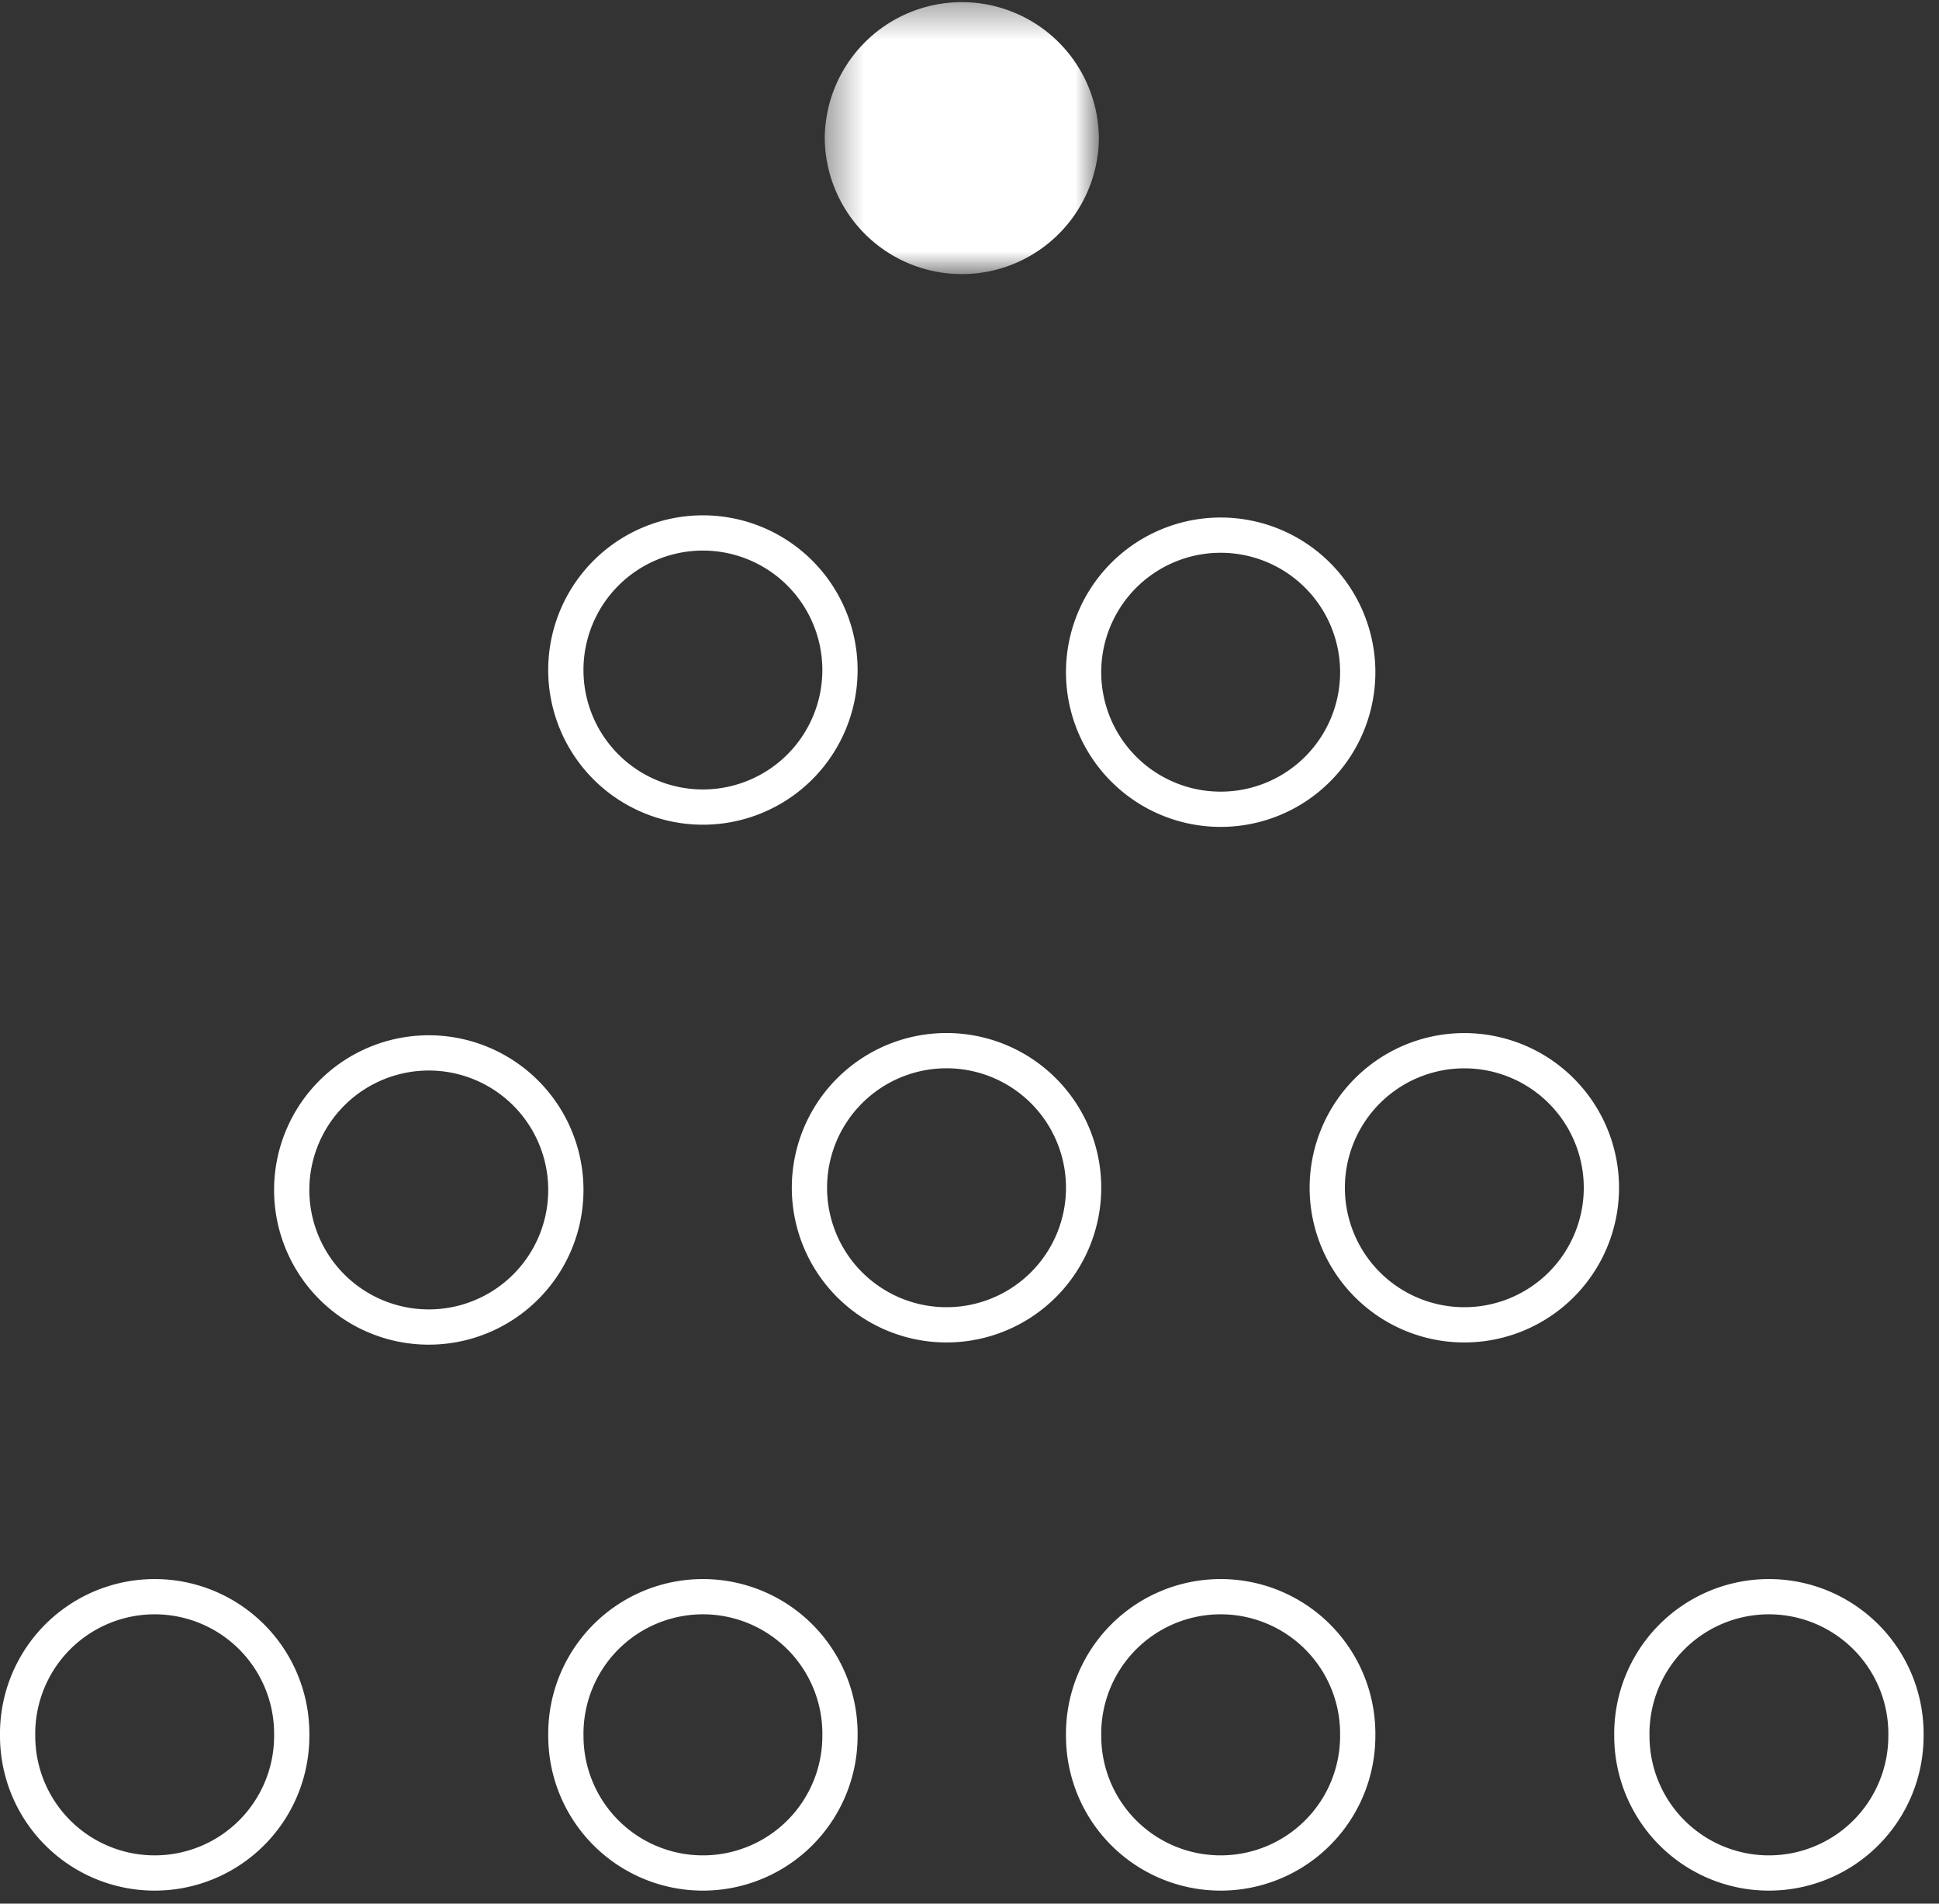
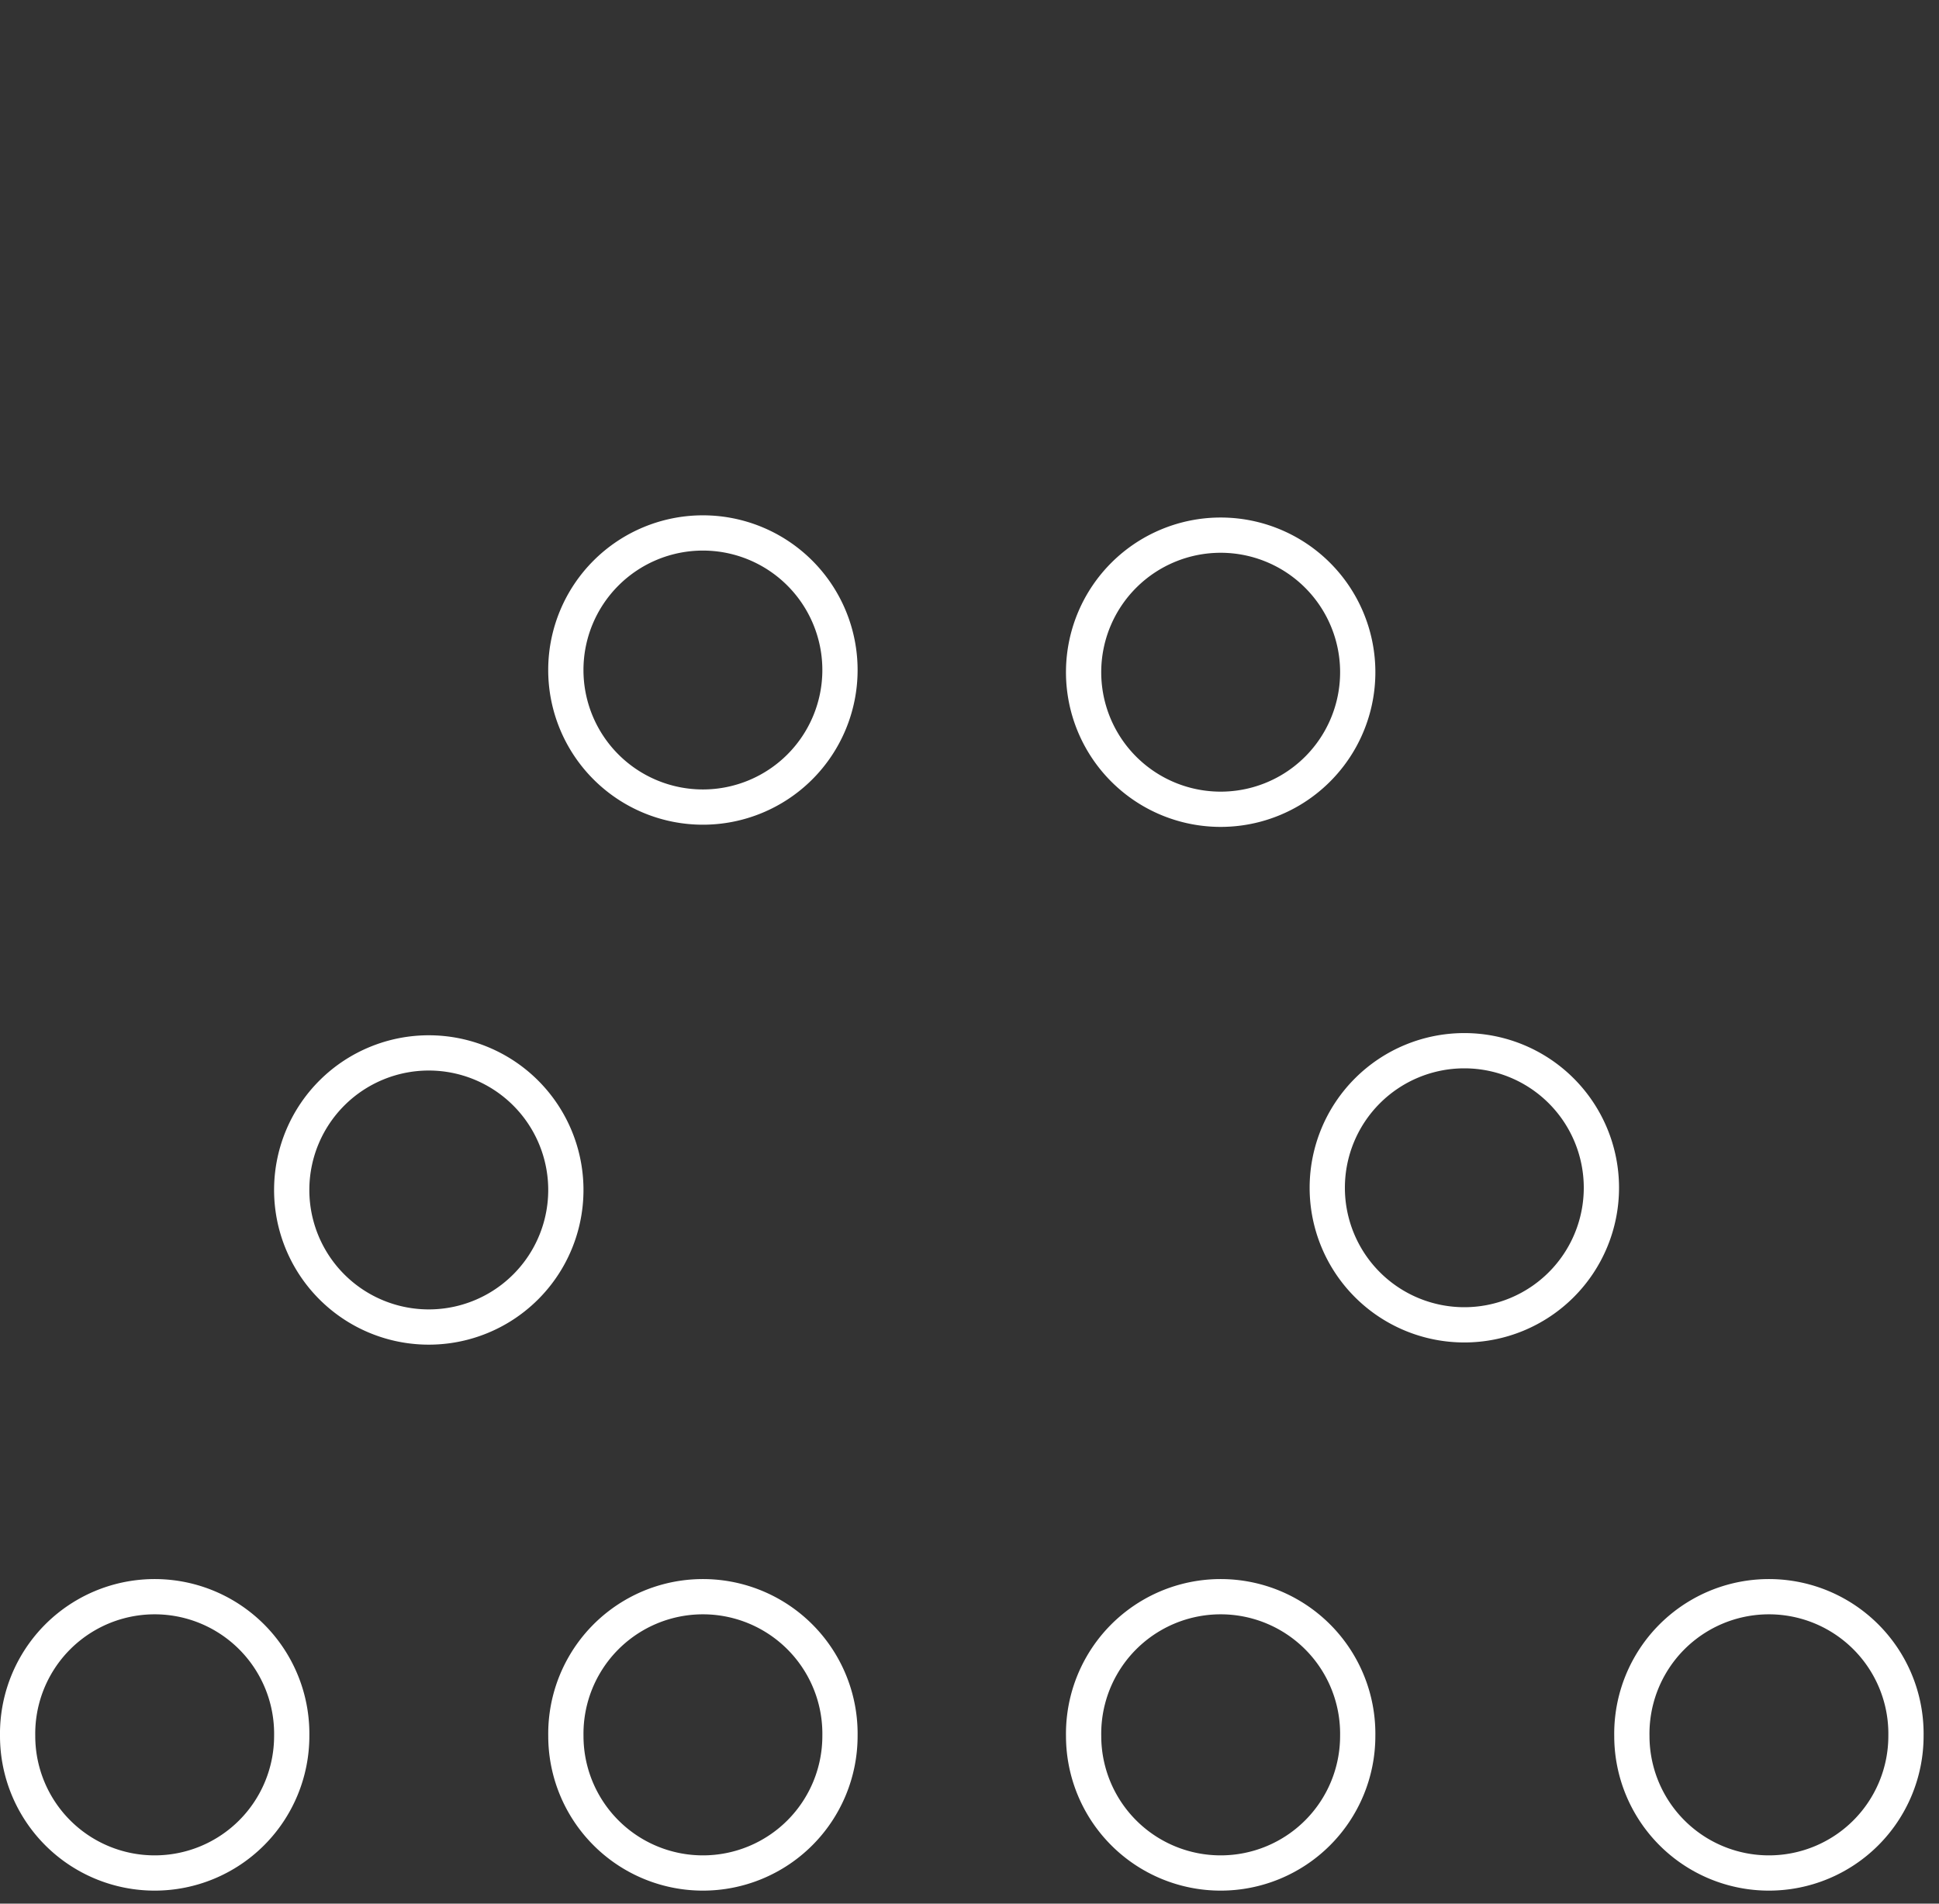
<svg xmlns="http://www.w3.org/2000/svg" xmlns:xlink="http://www.w3.org/1999/xlink" width="55" height="54" viewBox="0 0 55 54">
  <rect x="0" y="0" width="55" height="54" fill="#333333" stroke="none" />
  <title>icon_engage</title>
  <defs>
    <path id="a" d="M.394.369H8.17v7.776H.394z" />
  </defs>
  <g fill="none" fill-rule="evenodd">
    <g transform="translate(23 -.37)">
      <mask id="b" fill="#fff">
        <use xlink:href="#a" />
      </mask>
-       <path d="M8.17 4.257a3.888 3.888 0 1 1-7.776 0 3.888 3.888 0 0 1 7.775 0" fill="#FFF" mask="url(#b)" />
    </g>
-     <path d="M23.826 19.006a3.888 3.888 0 1 1-7.776 0 3.888 3.888 0 0 1 7.776 0zM38.512 19.006a3.888 3.888 0 1 1-7.775 0 3.888 3.888 0 0 1 7.775 0zM16.05 33.693a3.888 3.888 0 1 1-7.775 0 3.888 3.888 0 0 1 7.775 0zM30.737 33.693a3.888 3.888 0 1 1-7.777-.001 3.888 3.888 0 0 1 7.777 0zM45.424 33.693a3.888 3.888 0 1 1-7.776 0 3.888 3.888 0 0 1 7.776 0zM8.275 49.243a3.887 3.887 0 1 1-7.775 0 3.888 3.888 0 1 1 7.775 0zM23.826 49.243a3.887 3.887 0 1 1-7.775 0 3.888 3.888 0 1 1 7.775 0zM38.512 49.243a3.887 3.887 0 1 1-7.775 0 3.888 3.888 0 1 1 7.775 0zM54.063 49.243a3.887 3.887 0 1 1-7.775 0 3.888 3.888 0 1 1 7.775 0z" stroke="#FFF" />
+     <path d="M23.826 19.006a3.888 3.888 0 1 1-7.776 0 3.888 3.888 0 0 1 7.776 0zM38.512 19.006a3.888 3.888 0 1 1-7.775 0 3.888 3.888 0 0 1 7.775 0zM16.05 33.693a3.888 3.888 0 1 1-7.775 0 3.888 3.888 0 0 1 7.775 0zM30.737 33.693zM45.424 33.693a3.888 3.888 0 1 1-7.776 0 3.888 3.888 0 0 1 7.776 0zM8.275 49.243a3.887 3.887 0 1 1-7.775 0 3.888 3.888 0 1 1 7.775 0zM23.826 49.243a3.887 3.887 0 1 1-7.775 0 3.888 3.888 0 1 1 7.775 0zM38.512 49.243a3.887 3.887 0 1 1-7.775 0 3.888 3.888 0 1 1 7.775 0zM54.063 49.243a3.887 3.887 0 1 1-7.775 0 3.888 3.888 0 1 1 7.775 0z" stroke="#FFF" />
  </g>
</svg>